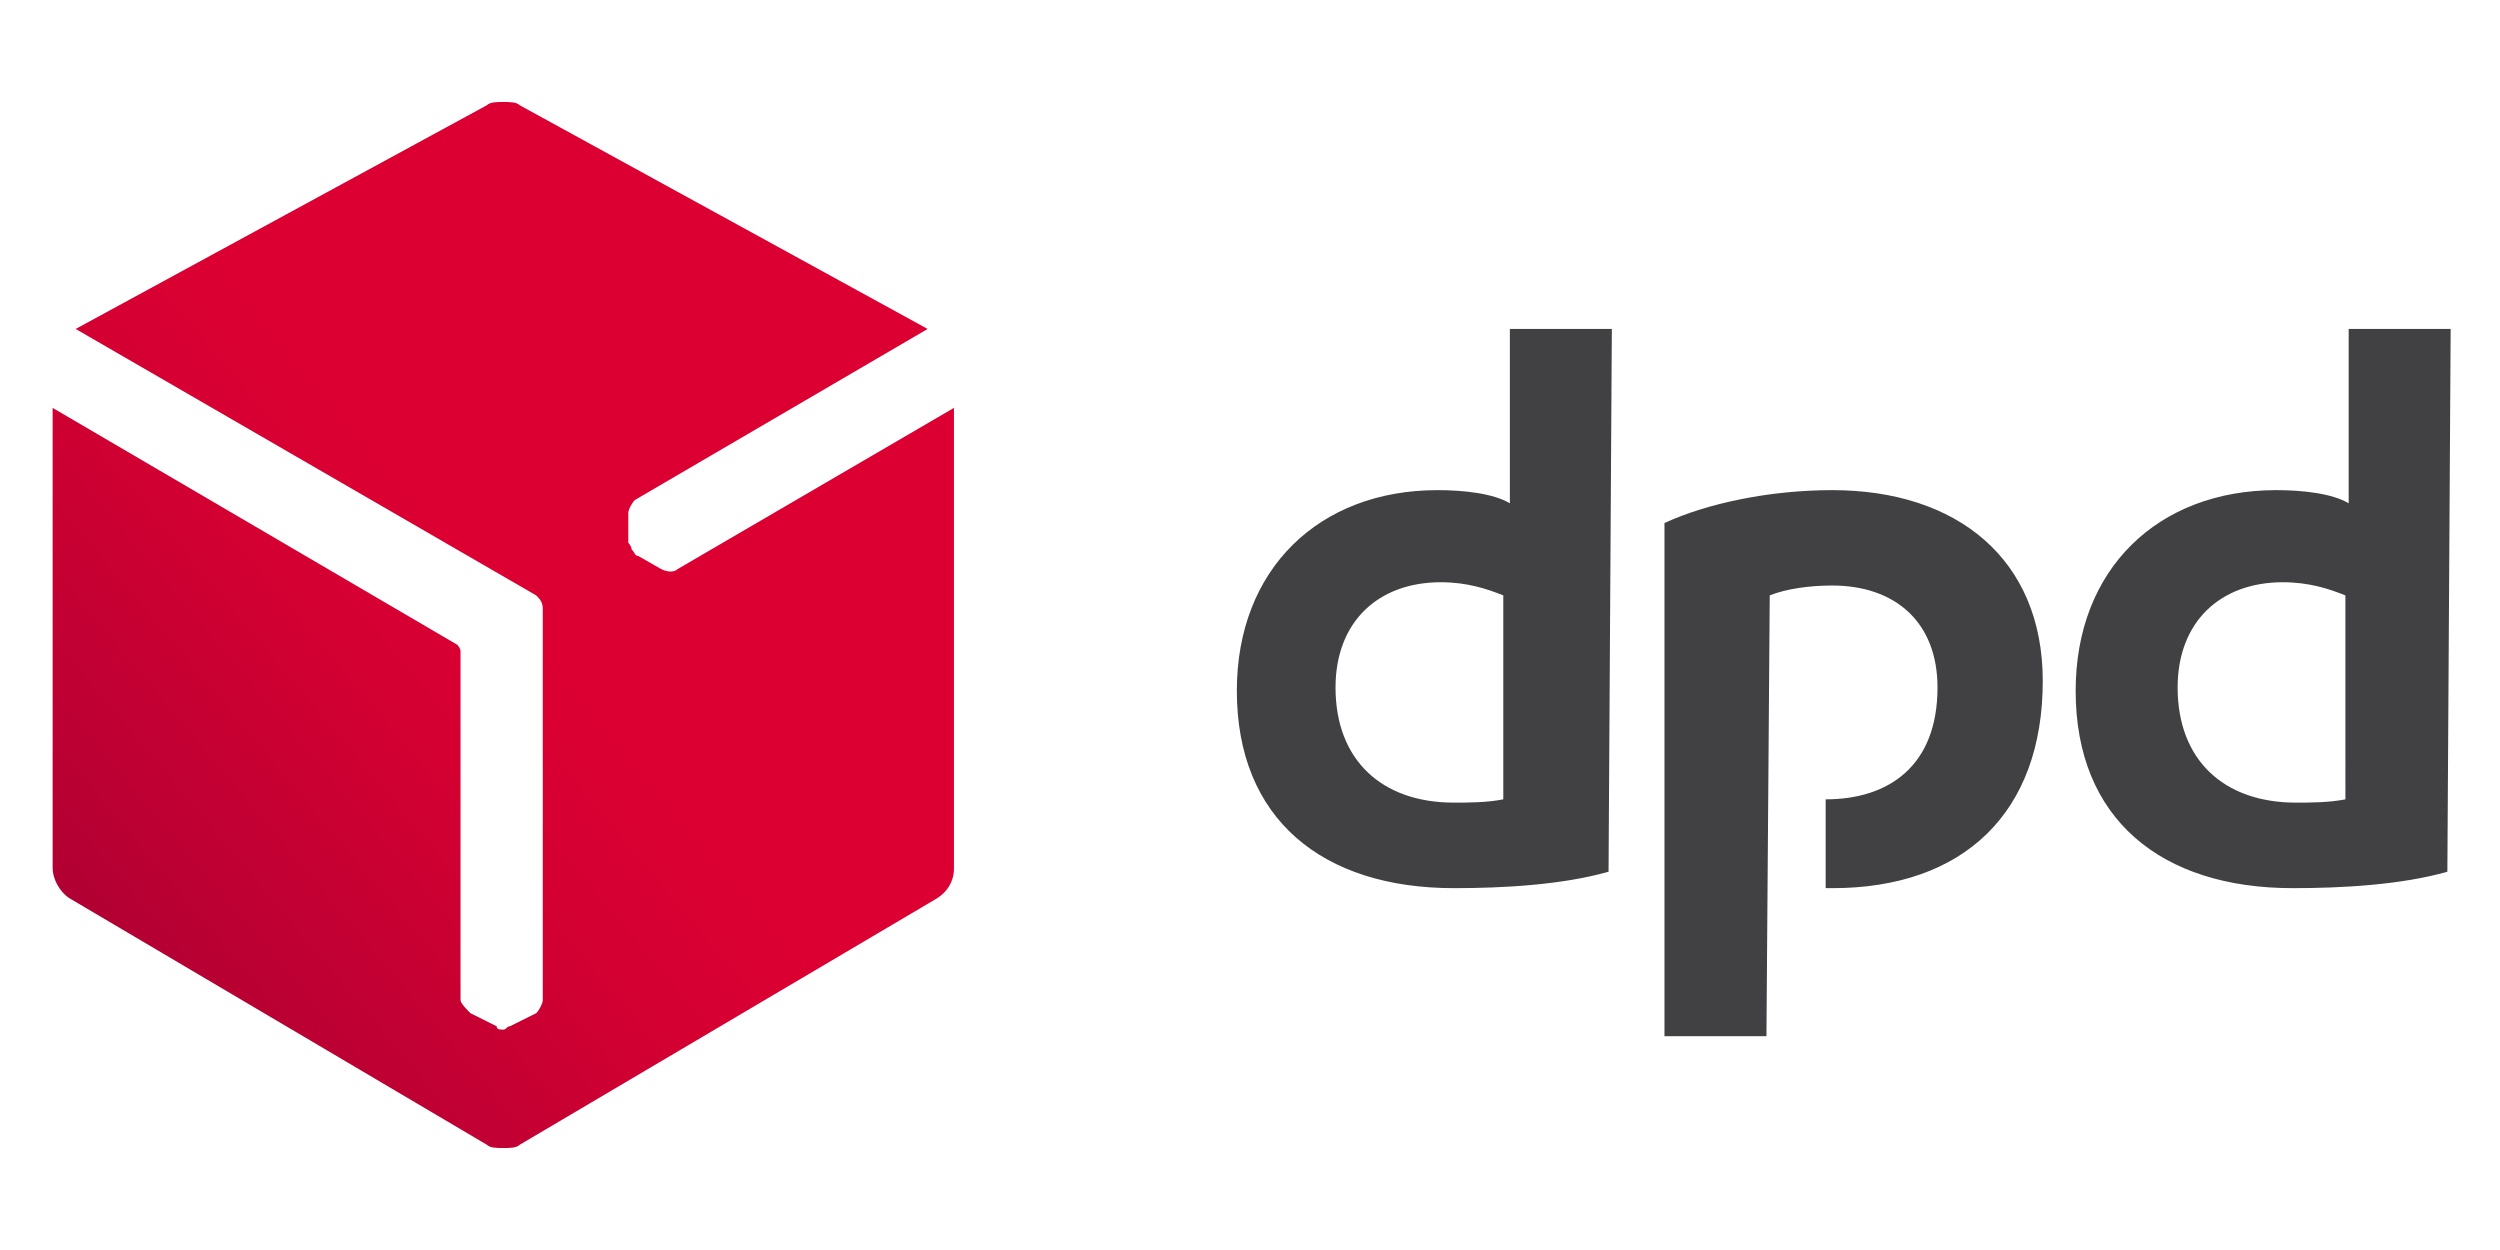
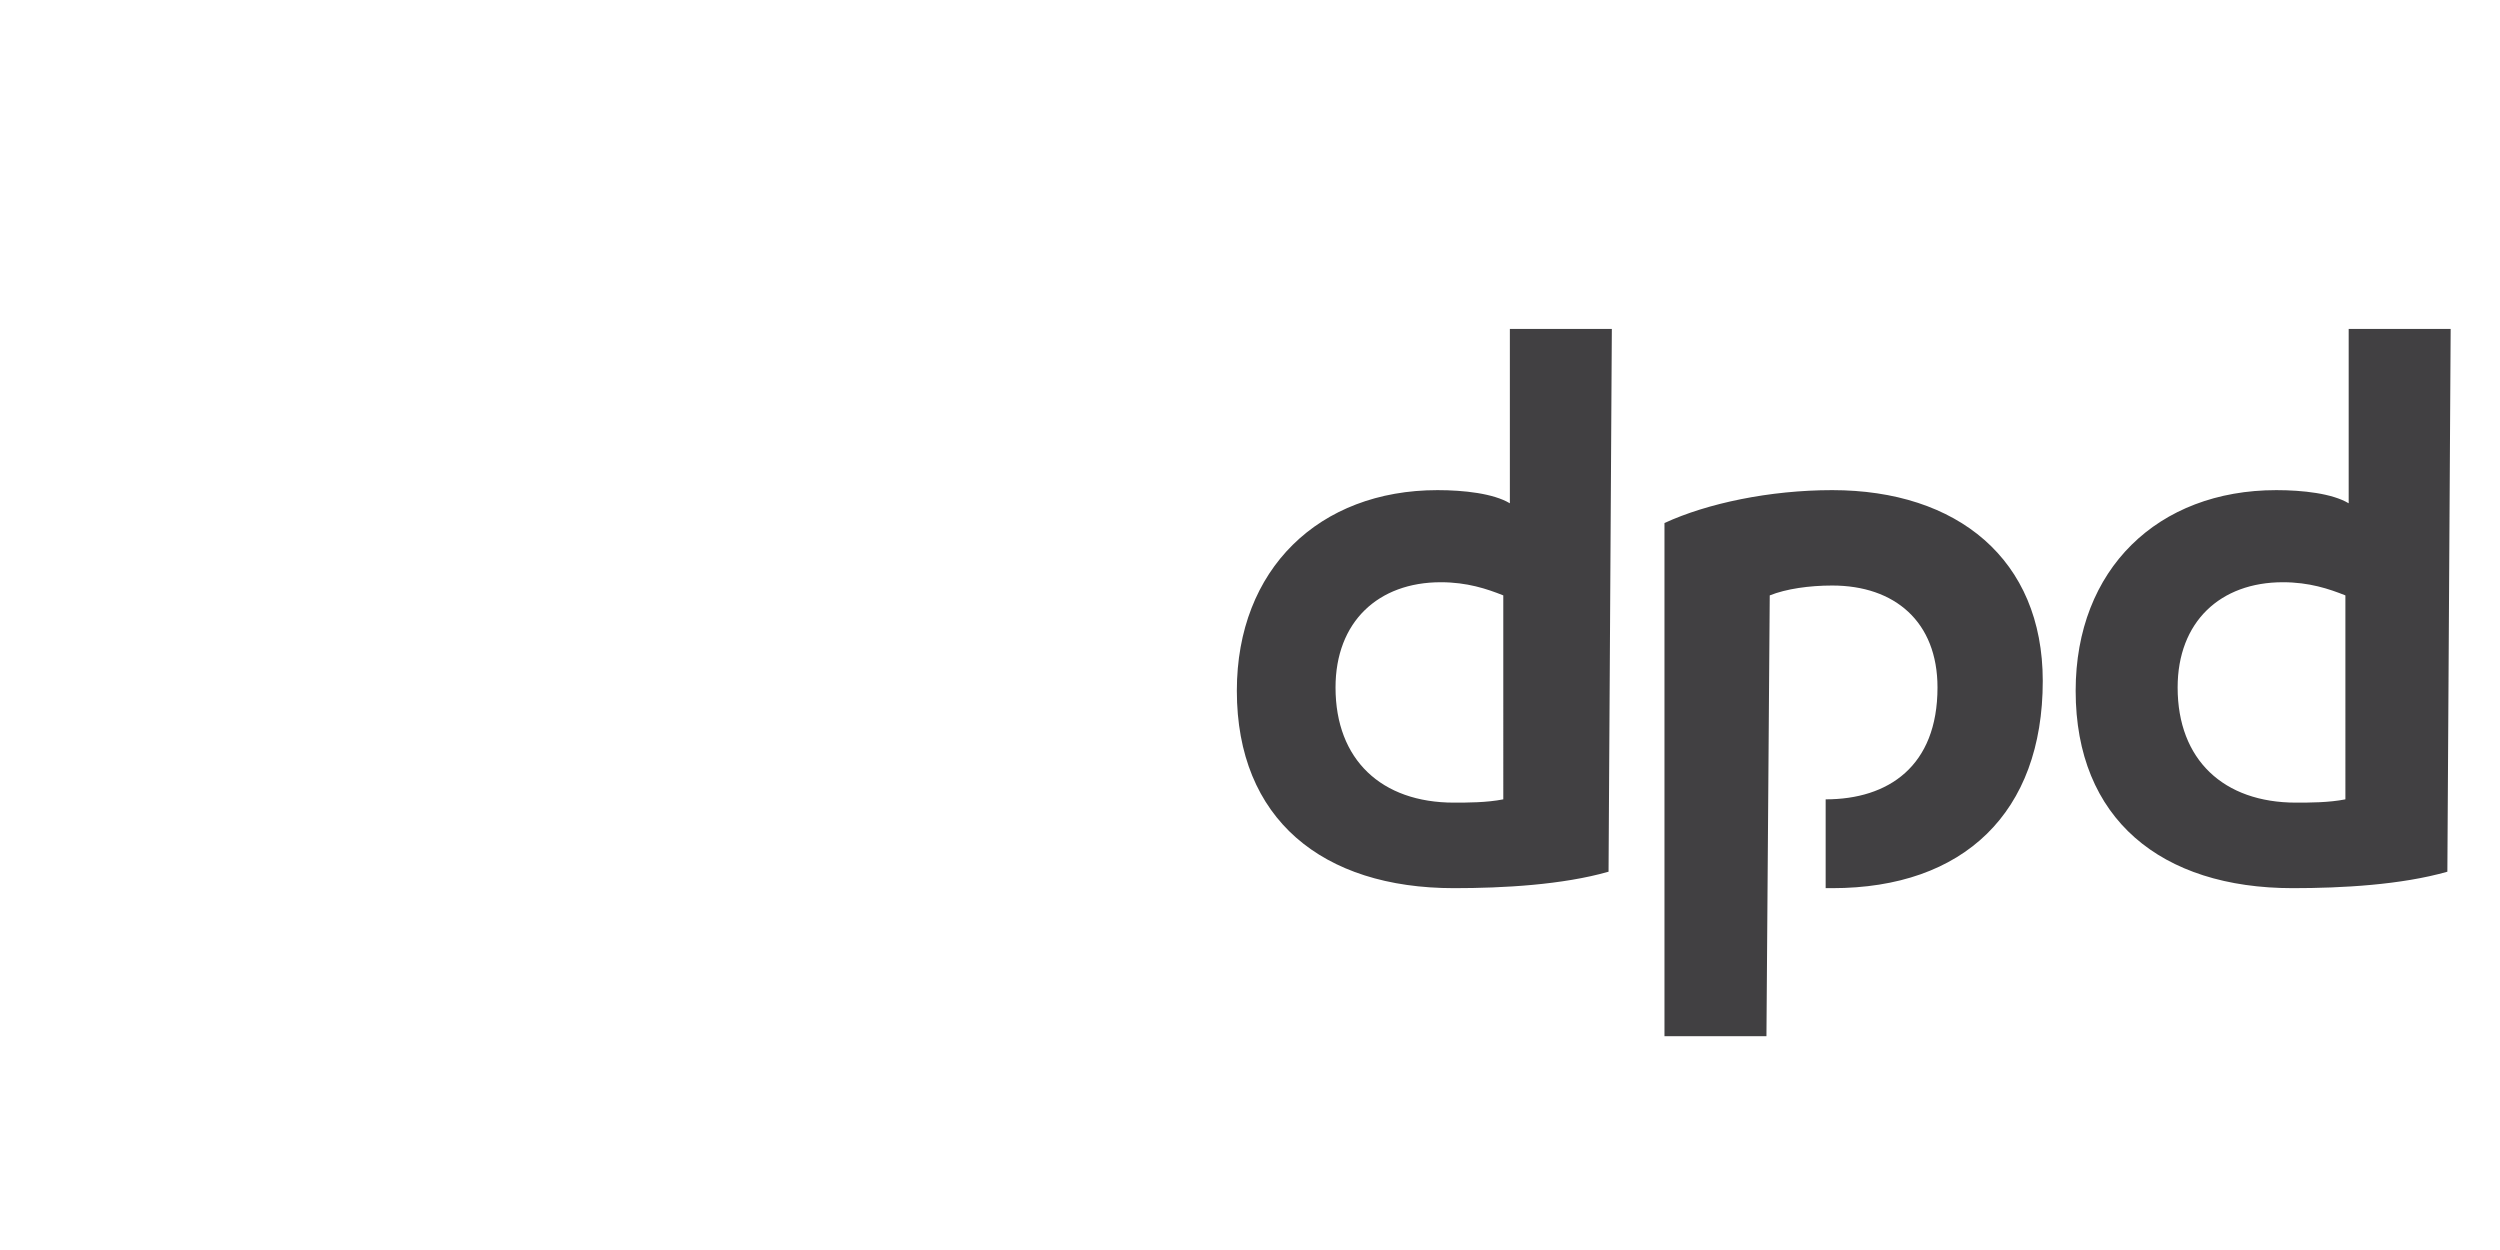
<svg xmlns="http://www.w3.org/2000/svg" version="1.1" id="dpd" x="0px" y="0px" height="35" width="70" viewBox="0 0 76 35" style="enable-background:new 0 0 76 35;" xml:space="preserve">
  <style type="text/css">
	.st0{fill:#414042;}
	.st1{fill:url(#SVGID_1_);}
</style>
  <g>
    <path class="st0" d="M48.9,25c-1.4,0.4-3.2,0.5-4.7,0.5c-4,0-6.6-2.1-6.6-6c0-3.7,2.5-6.1,6.1-6.1c0.8,0,1.7,0.1,2.2,0.4V8.5h3.1   L48.9,25L48.9,25z M45.7,16.6c-0.5-0.2-1.1-0.4-1.9-0.4c-1.9,0-3.2,1.2-3.2,3.2c0,2.2,1.4,3.5,3.6,3.5c0.4,0,1,0,1.5-0.1V16.6z    M74.4,25c-1.4,0.4-3.2,0.5-4.7,0.5c-4,0-6.6-2.1-6.6-6c0-3.7,2.5-6.1,6.1-6.1c0.8,0,1.7,0.1,2.2,0.4V8.5h3.1L74.4,25L74.4,25z    M71.3,16.6c-0.5-0.2-1.1-0.4-1.9-0.4c-1.9,0-3.2,1.2-3.2,3.2c0,2.2,1.4,3.5,3.6,3.5c0.4,0,1,0,1.5-0.1V16.6z M53.8,16.6   c0.5-0.2,1.2-0.3,1.9-0.3c1.9,0,3.2,1.1,3.2,3.1c0,2.4-1.5,3.4-3.4,3.4v2.7c0.1,0,0.1,0,0.2,0c4,0,6.4-2.3,6.4-6.3   c0-3.7-2.6-5.8-6.4-5.8c-1.9,0-3.8,0.4-5.1,1V30h3.1L53.8,16.6L53.8,16.6z" />
    <linearGradient id="SVGID_1_" gradientUnits="userSpaceOnUse" x1="2.517" y1="-1573.898" x2="62.986" y2="-1624.638" gradientTransform="matrix(0.229 0 0 0.229 1.157 389.035)">
      <stop offset="0" style="stop-color:#A90034" />
      <stop offset="0.272" style="stop-color:#BB0033" />
      <stop offset="0.723" style="stop-color:#D30032" />
      <stop offset="1" style="stop-color:#DC0032" />
    </linearGradient>
-     <path class="st1" d="M20.6,15.8c-0.1,0.1-0.3,0.1-0.5,0l-0.7-0.4c-0.1,0-0.1-0.1-0.2-0.2c0,0,0,0,0,0c0-0.1-0.1-0.2-0.1-0.2l0-0.9   c0-0.1,0.1-0.3,0.2-0.4l8.9-5.2L15.8,1.7c-0.1-0.1-0.3-0.1-0.5-0.1c-0.2,0-0.4,0-0.5,0.1L2.3,8.5l14,8.1c0.1,0.1,0.2,0.2,0.2,0.4   v11.9c0,0.1-0.1,0.3-0.2,0.4l-0.8,0.4c-0.1,0-0.1,0.1-0.2,0.1c0,0,0,0,0,0c-0.1,0-0.2,0-0.2-0.1l-0.8-0.4C14.2,29.2,14,29,14,28.9   l0-10.6c0-0.1-0.1-0.2-0.1-0.2L1.6,10.9v14c0,0.3,0.2,0.7,0.5,0.9l12.7,7.5c0.1,0.1,0.3,0.1,0.5,0.1c0.2,0,0.4,0,0.5-0.1l12.7-7.5   c0.3-0.2,0.5-0.5,0.5-0.9v-14L20.6,15.8z" />
  </g>
</svg>